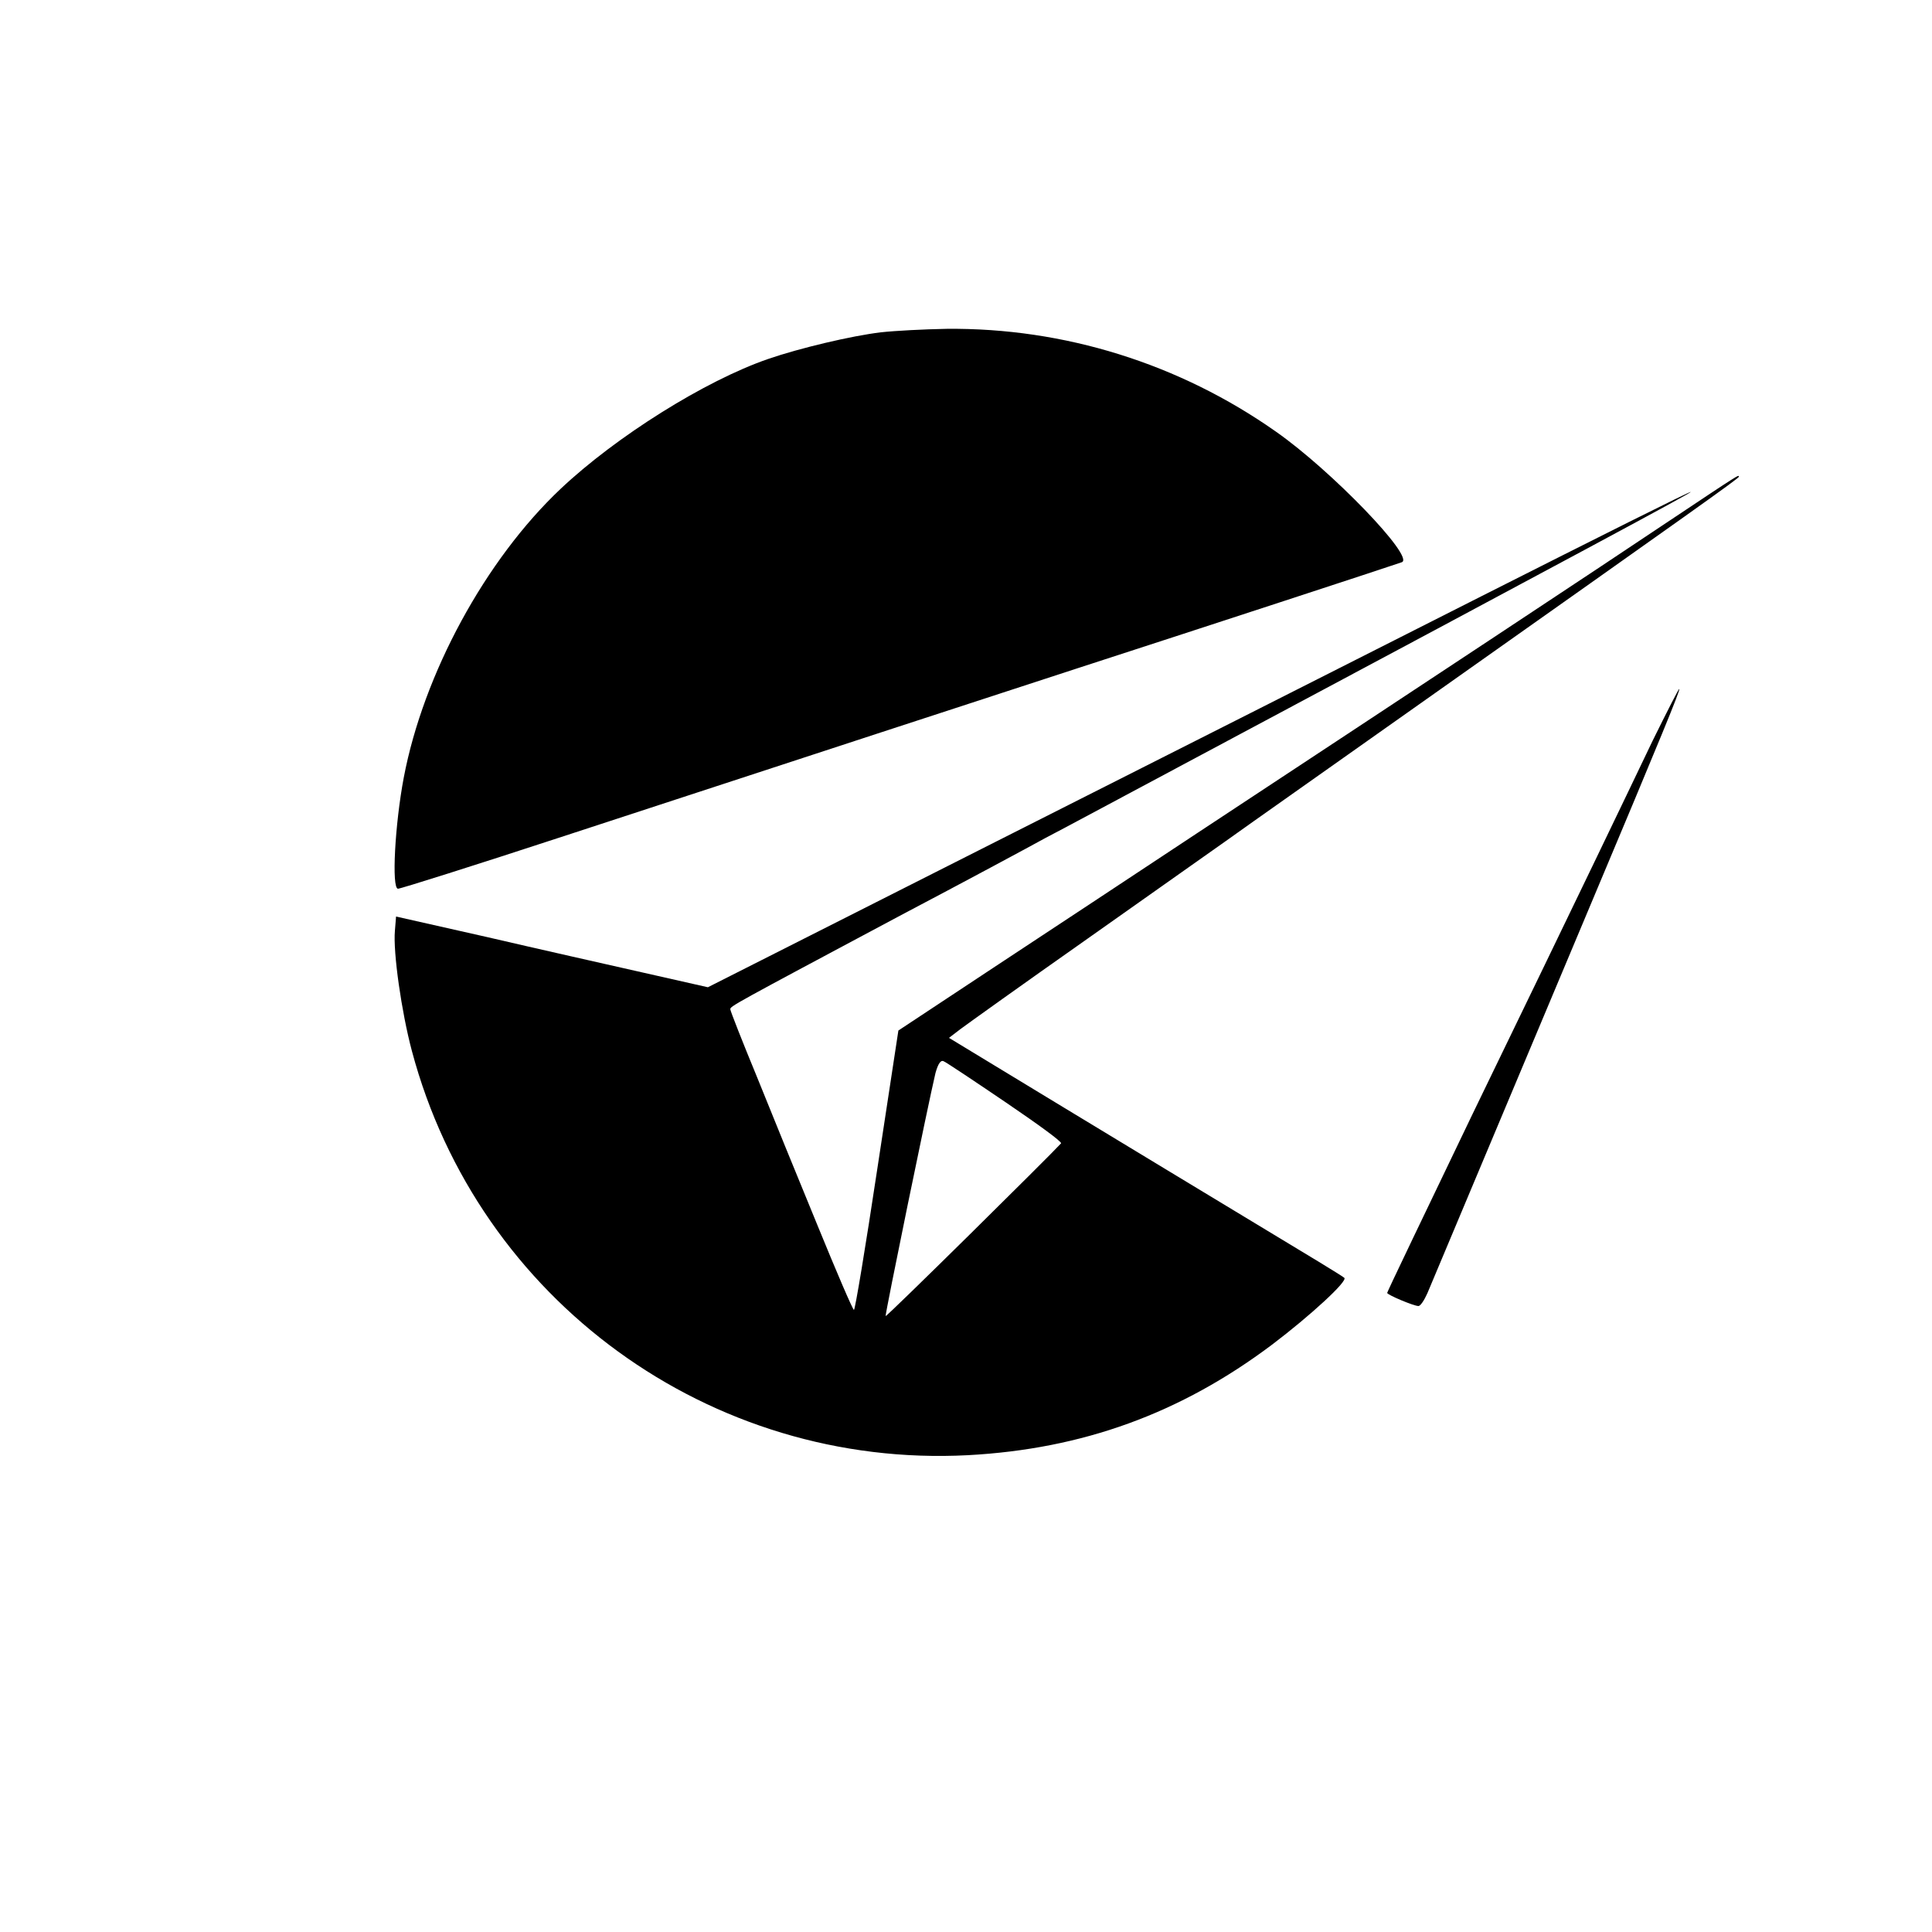
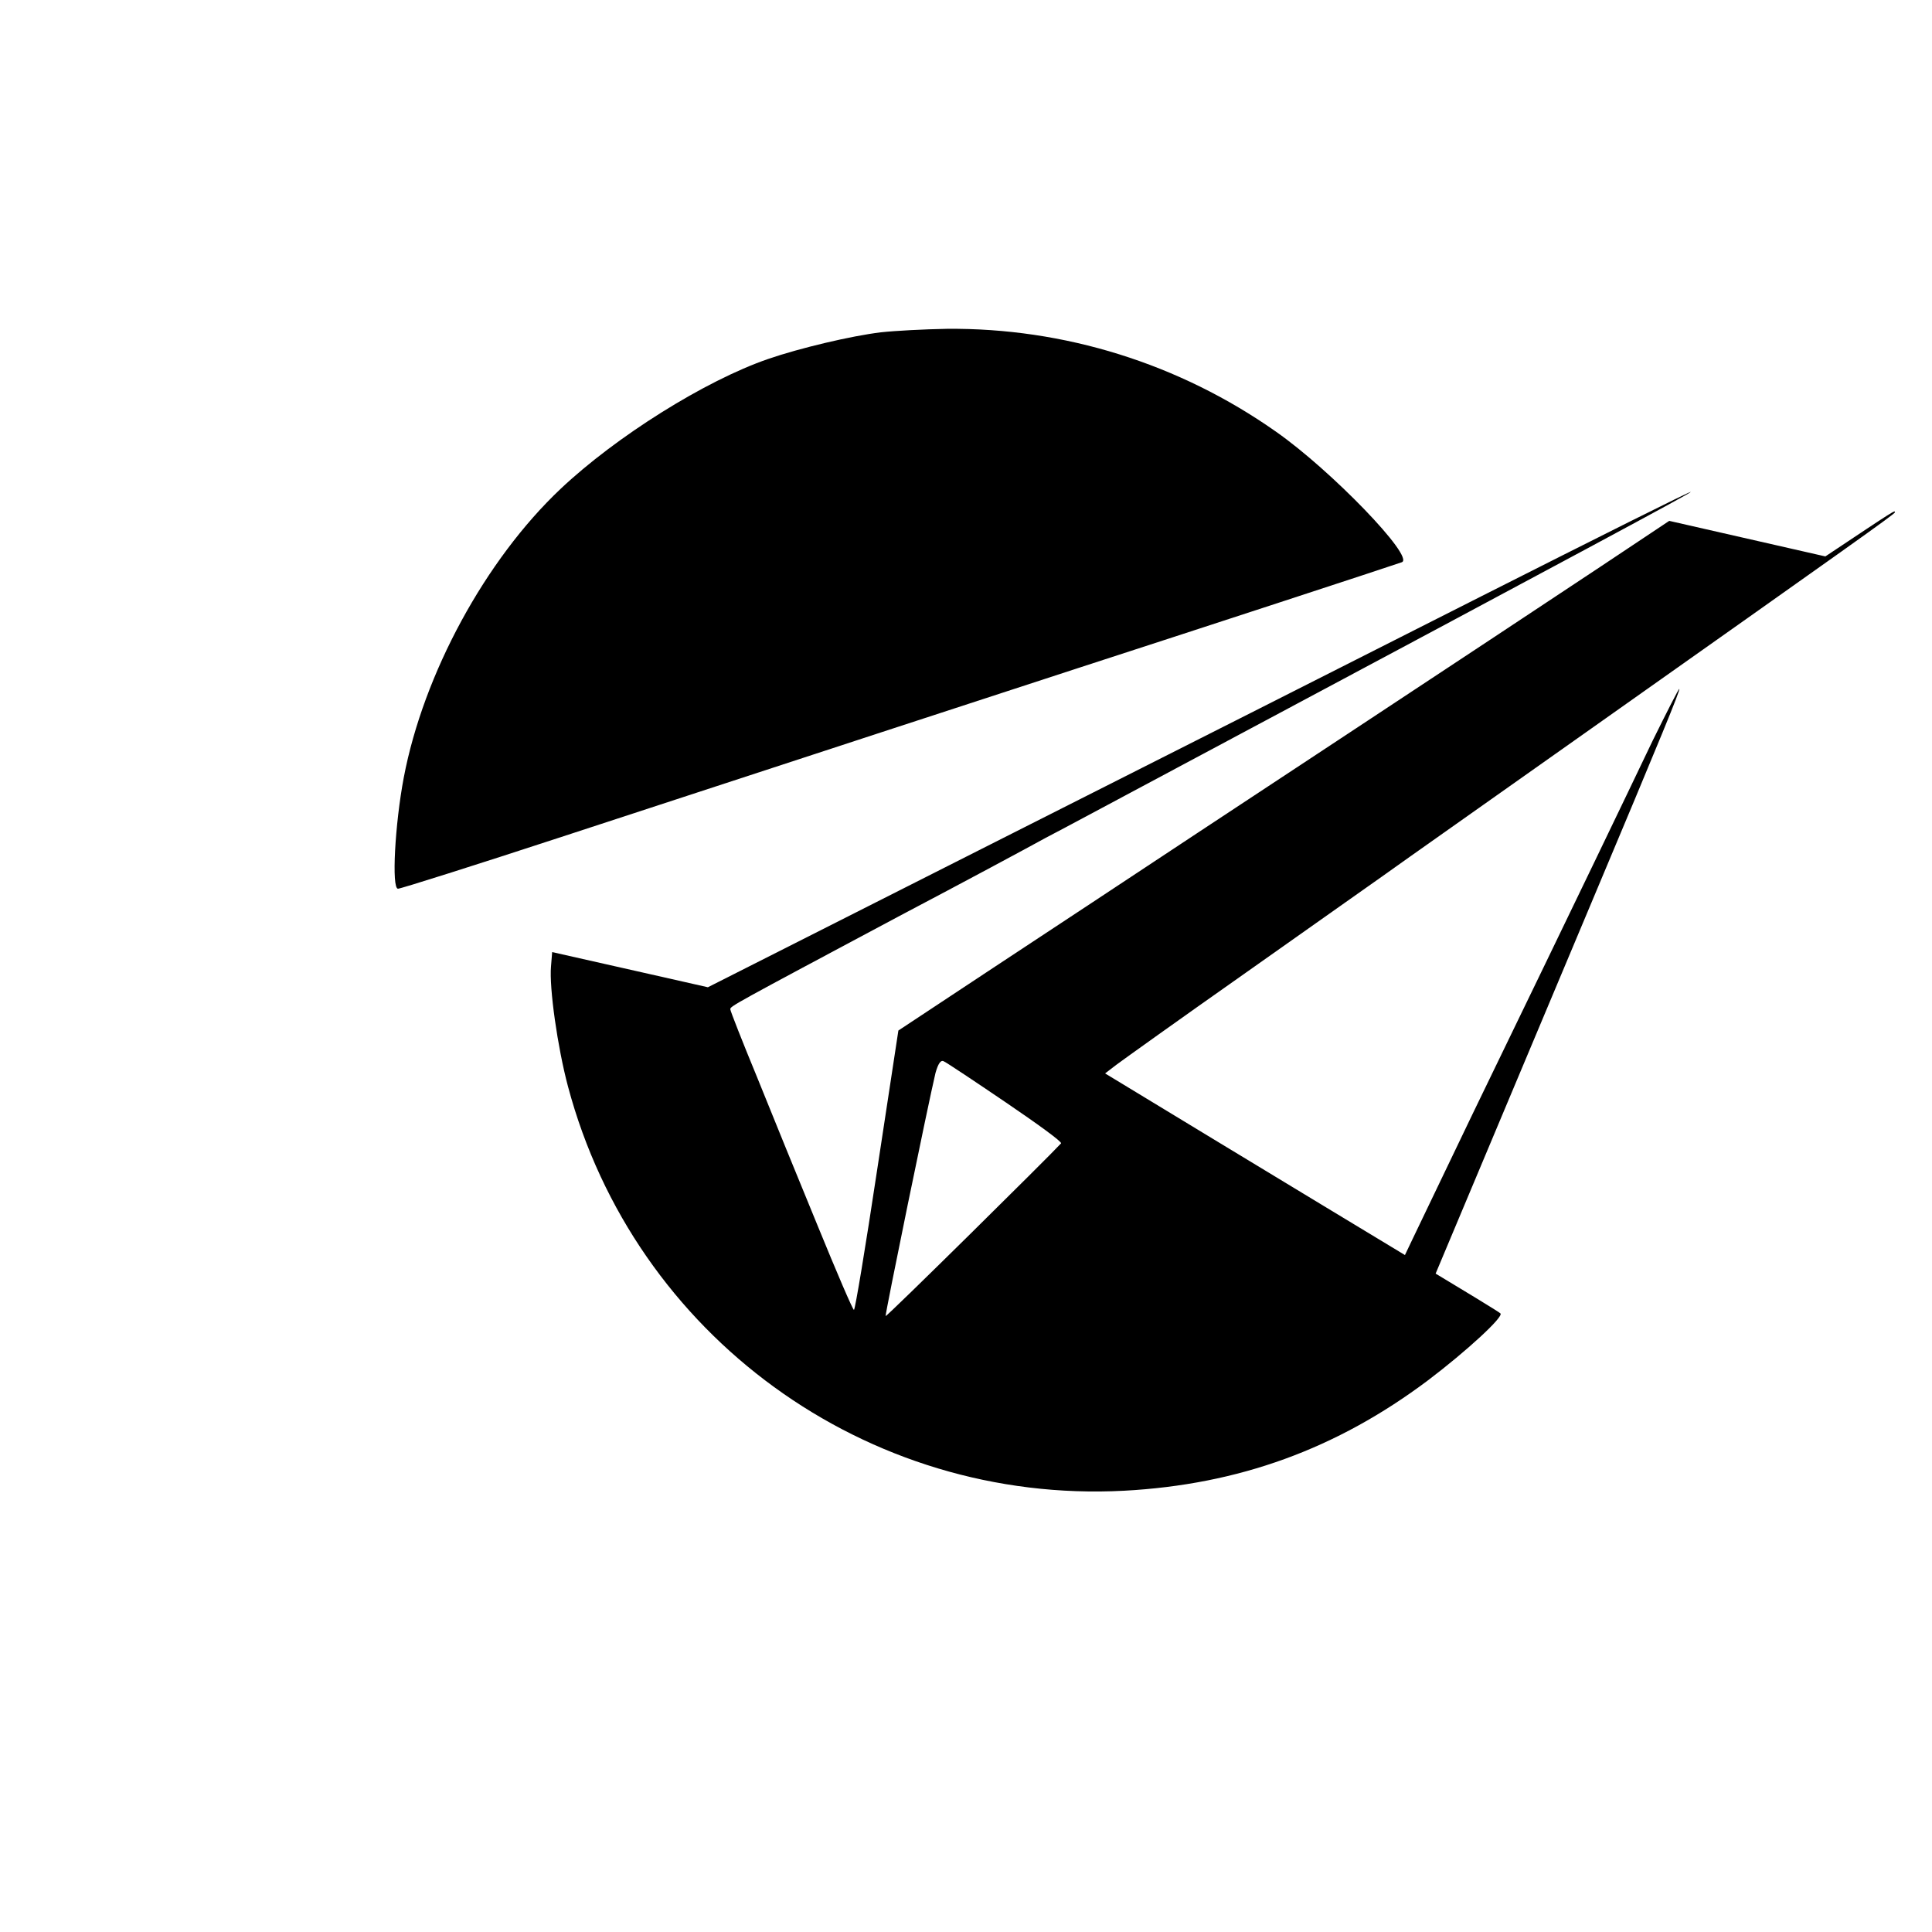
<svg xmlns="http://www.w3.org/2000/svg" version="1.0" width="666.667" height="666.667" viewBox="0 0 500 500">
-   <path d="M228 86c-7.6.9-21.1 4.1-29.2 6.9-16.3 5.6-39.4 20.1-53.7 33.6-19.5 18.4-35.5 47.9-40.6 74.7-2.3 12.1-3.2 28.8-1.5 28.8.7 0 20-6.1 42.9-13.6 73.3-24 100.9-33 133.1-43.5 33.6-10.9 81.6-26.6 83.8-27.4 3.4-1.3-18.3-23.8-32.6-33.8-25-17.6-54.8-26.9-85.2-26.6-5.8.1-13.4.5-17 .9zM432 134.8c-17 11.4-63.3 42-122 80.7-15.7 10.4-39.5 26.1-53 35l-24.5 16.2-5.5 36.1c-3 19.9-5.7 36.2-6 36.2-.3 0-4.5-9.8-9.4-21.8-4.9-11.9-12-29.3-15.7-38.5-3.8-9.2-6.9-17.1-6.9-17.5 0-.8.4-1 43.5-24 17.1-9 34.2-18.2 38-20.3 3.9-2 22.1-11.8 40.5-21.6 97.6-52.1 126.8-67.8 126.6-68-.2-.2-24.5 12-54.2 27-29.6 15-86.8 43.9-127 64.2l-73.2 37-16.8-3.8c-9.3-2.1-27.5-6.2-40.4-9.2l-23.5-5.3-.3 3.7c-.5 5.5 1.7 21 4.4 31.1 17.2 64.5 77.2 108.1 143.9 104.6 29.7-1.6 55-10.8 78.7-28.6 9.9-7.5 19.7-16.5 18.7-17.3-.2-.3-10.1-6.3-21.9-13.4-11.8-7.1-34.7-21-50.9-30.8l-29.5-17.9 3-2.3c1.6-1.2 16.4-11.8 32.9-23.4 16.5-11.7 35.9-25.3 43-30.4 7.2-5.1 27.9-19.7 46-32.5 68.2-48.2 79.5-56.2 79.5-56.6 0-.6.6-1-18 11.4zM260.3 285.3c8.1 5.5 14.6 10.2 14.3 10.6-2.8 3.1-45.1 44.9-45.4 44.7-.2-.3 11-54.9 12.9-62.9.7-2.5 1.4-3.5 2.2-3 .7.3 7.9 5.1 16 10.6zM427.7 191.7c-7.8 16.3-16.8 35.1-46.6 96.6-12.1 25.2-22.1 46-22.1 46.3 0 .5 6.9 3.4 8.1 3.4.5 0 1.5-1.5 2.3-3.3 1.6-3.9 33.3-79.2 42.3-100.7 18.3-43.5 23.2-55.5 22.9-55.7-.1-.2-3.2 5.9-6.9 13.4z" />
+   <path d="M228 86c-7.6.9-21.1 4.1-29.2 6.9-16.3 5.6-39.4 20.1-53.7 33.6-19.5 18.4-35.5 47.9-40.6 74.7-2.3 12.1-3.2 28.8-1.5 28.8.7 0 20-6.1 42.9-13.6 73.3-24 100.9-33 133.1-43.5 33.6-10.9 81.6-26.6 83.8-27.4 3.4-1.3-18.3-23.8-32.6-33.8-25-17.6-54.8-26.9-85.2-26.6-5.8.1-13.4.5-17 .9zM432 134.8c-17 11.4-63.3 42-122 80.7-15.7 10.4-39.5 26.1-53 35l-24.5 16.2-5.5 36.1c-3 19.9-5.7 36.2-6 36.2-.3 0-4.5-9.8-9.4-21.8-4.9-11.9-12-29.3-15.7-38.5-3.8-9.2-6.9-17.1-6.9-17.5 0-.8.4-1 43.5-24 17.1-9 34.2-18.2 38-20.3 3.9-2 22.1-11.8 40.5-21.6 97.6-52.1 126.8-67.8 126.6-68-.2-.2-24.5 12-54.2 27-29.6 15-86.8 43.9-127 64.2l-73.2 37-16.8-3.8l-23.5-5.3-.3 3.7c-.5 5.5 1.7 21 4.4 31.1 17.2 64.5 77.2 108.1 143.9 104.6 29.7-1.6 55-10.8 78.7-28.6 9.9-7.5 19.7-16.5 18.7-17.3-.2-.3-10.1-6.3-21.9-13.4-11.8-7.1-34.7-21-50.9-30.8l-29.5-17.9 3-2.3c1.6-1.2 16.4-11.8 32.9-23.4 16.5-11.7 35.9-25.3 43-30.4 7.2-5.1 27.9-19.7 46-32.5 68.2-48.2 79.5-56.2 79.5-56.6 0-.6.6-1-18 11.4zM260.3 285.3c8.1 5.5 14.6 10.2 14.3 10.6-2.8 3.1-45.1 44.9-45.4 44.7-.2-.3 11-54.9 12.9-62.9.7-2.5 1.4-3.5 2.2-3 .7.3 7.9 5.1 16 10.6zM427.7 191.7c-7.8 16.3-16.8 35.1-46.6 96.6-12.1 25.2-22.1 46-22.1 46.3 0 .5 6.9 3.4 8.1 3.4.5 0 1.5-1.5 2.3-3.3 1.6-3.9 33.3-79.2 42.3-100.7 18.3-43.5 23.2-55.5 22.9-55.7-.1-.2-3.2 5.9-6.9 13.4z" />
</svg>